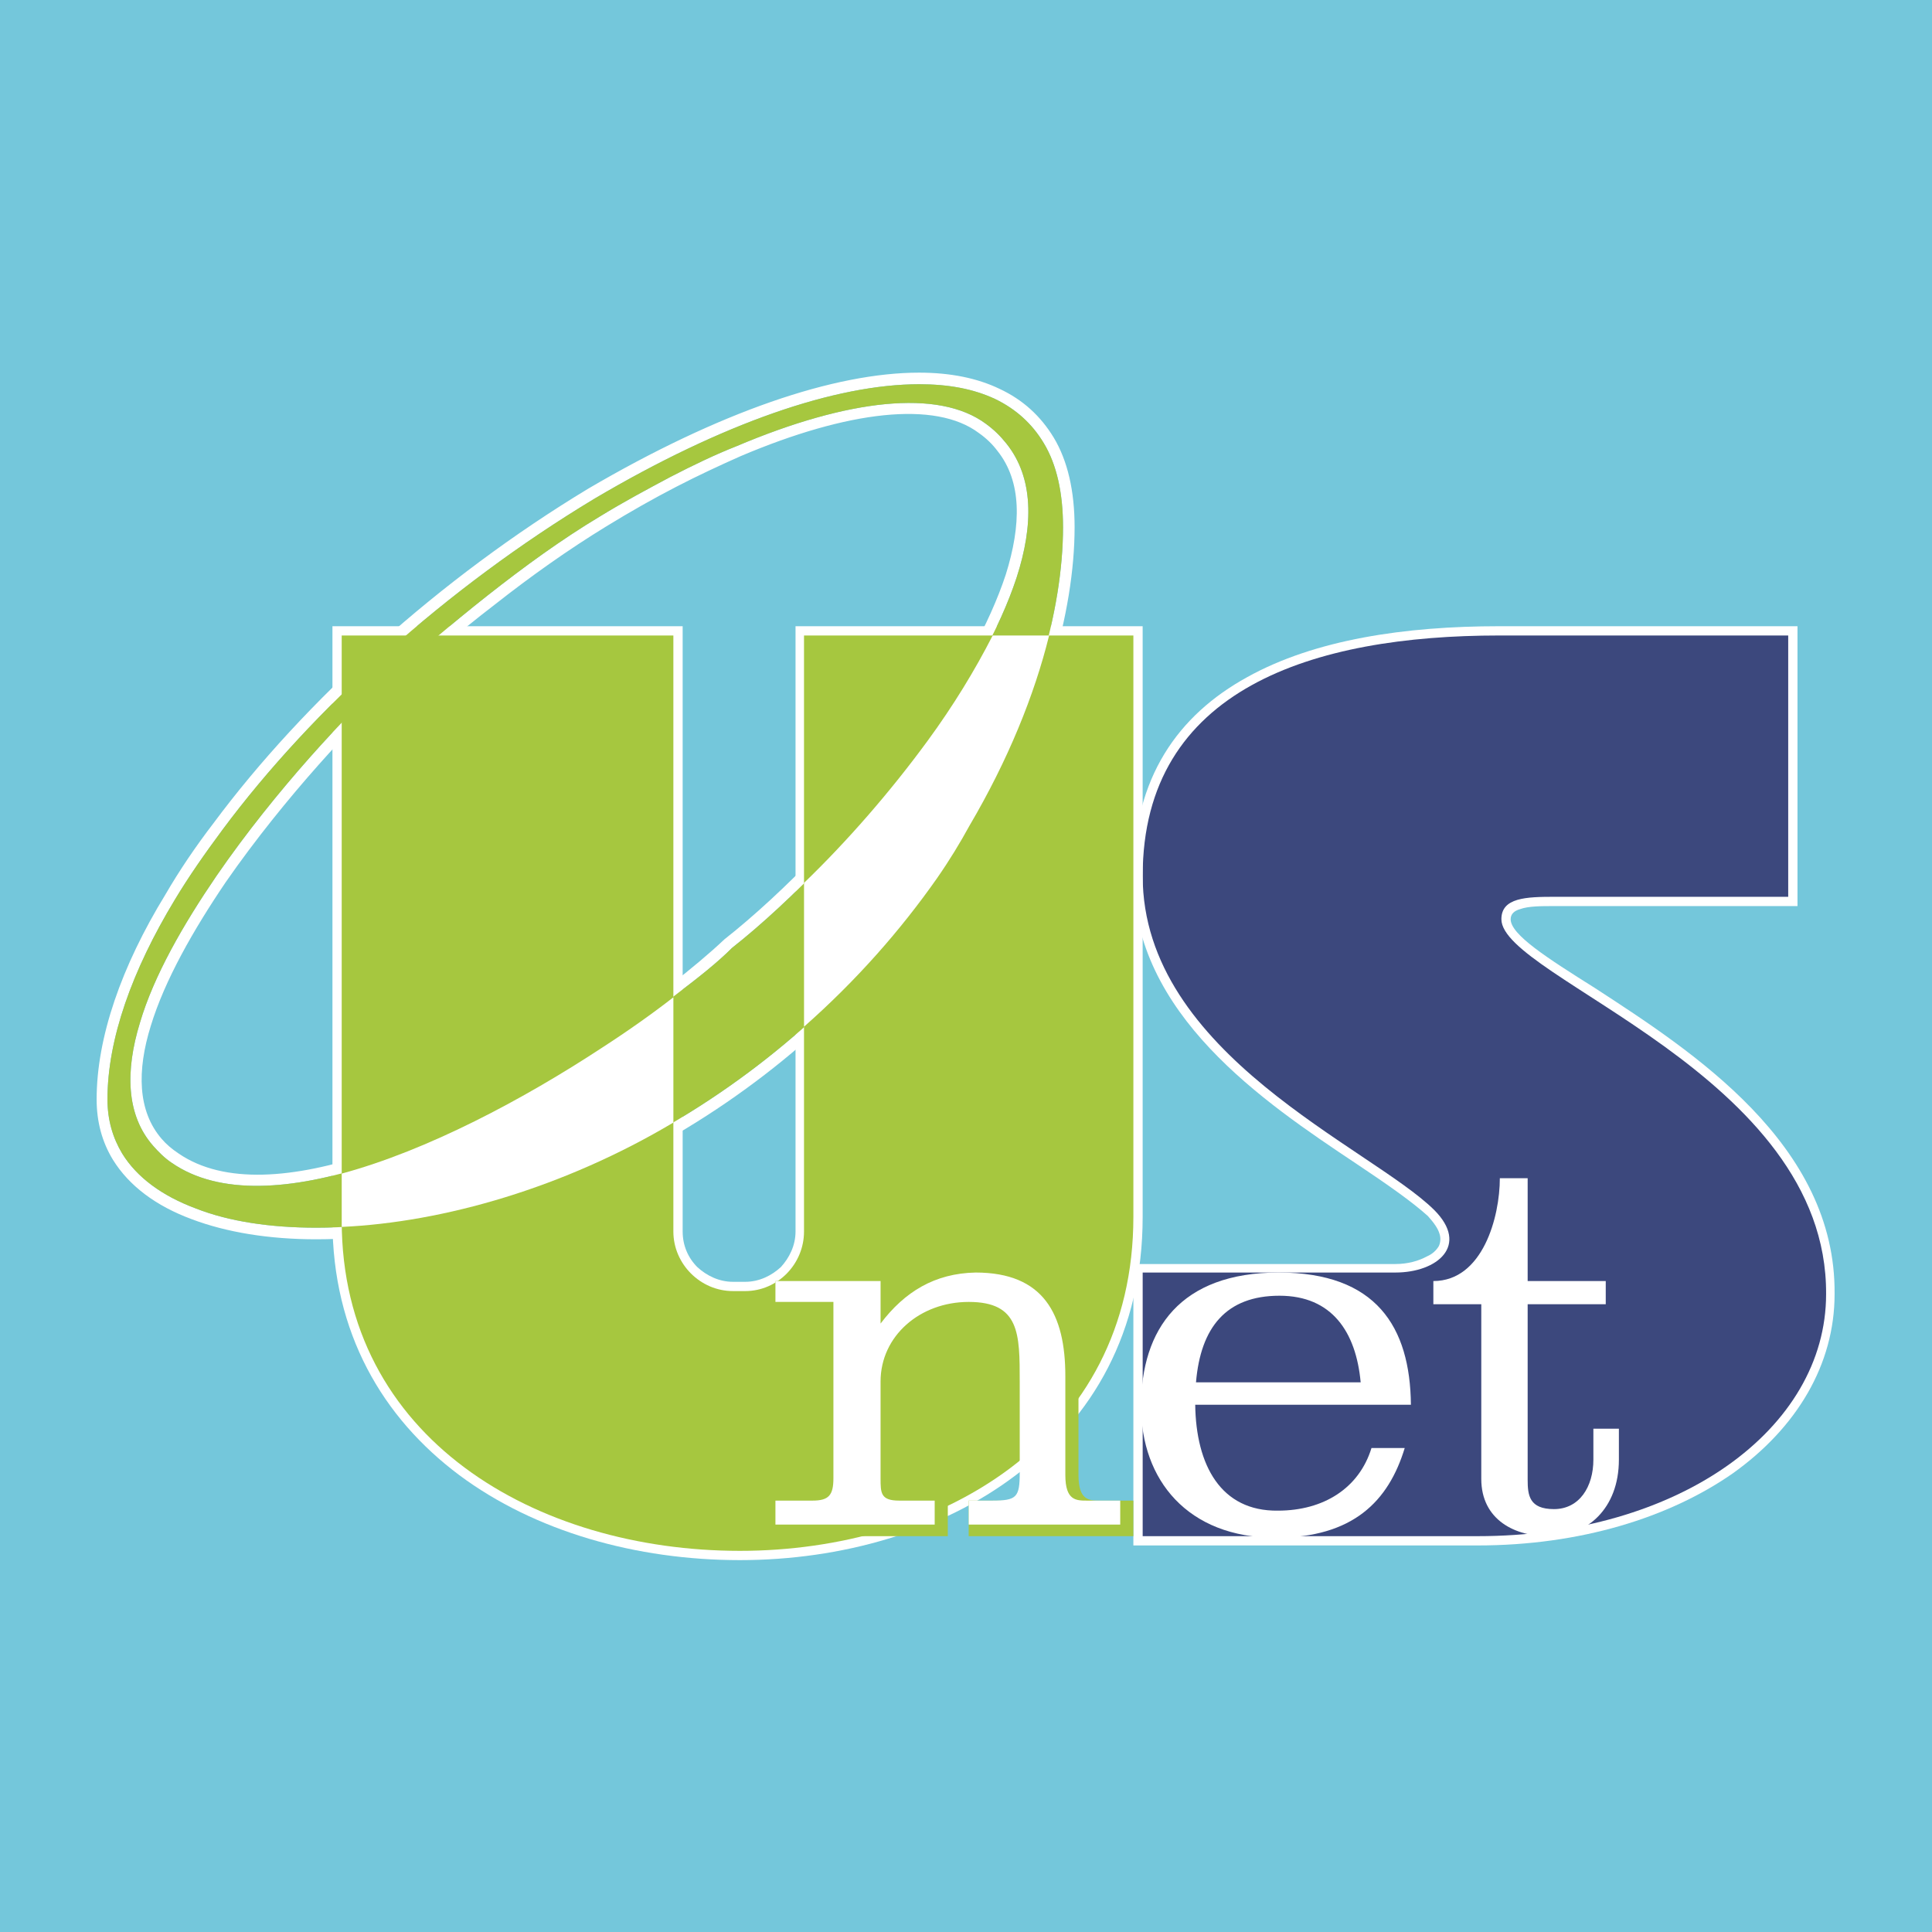
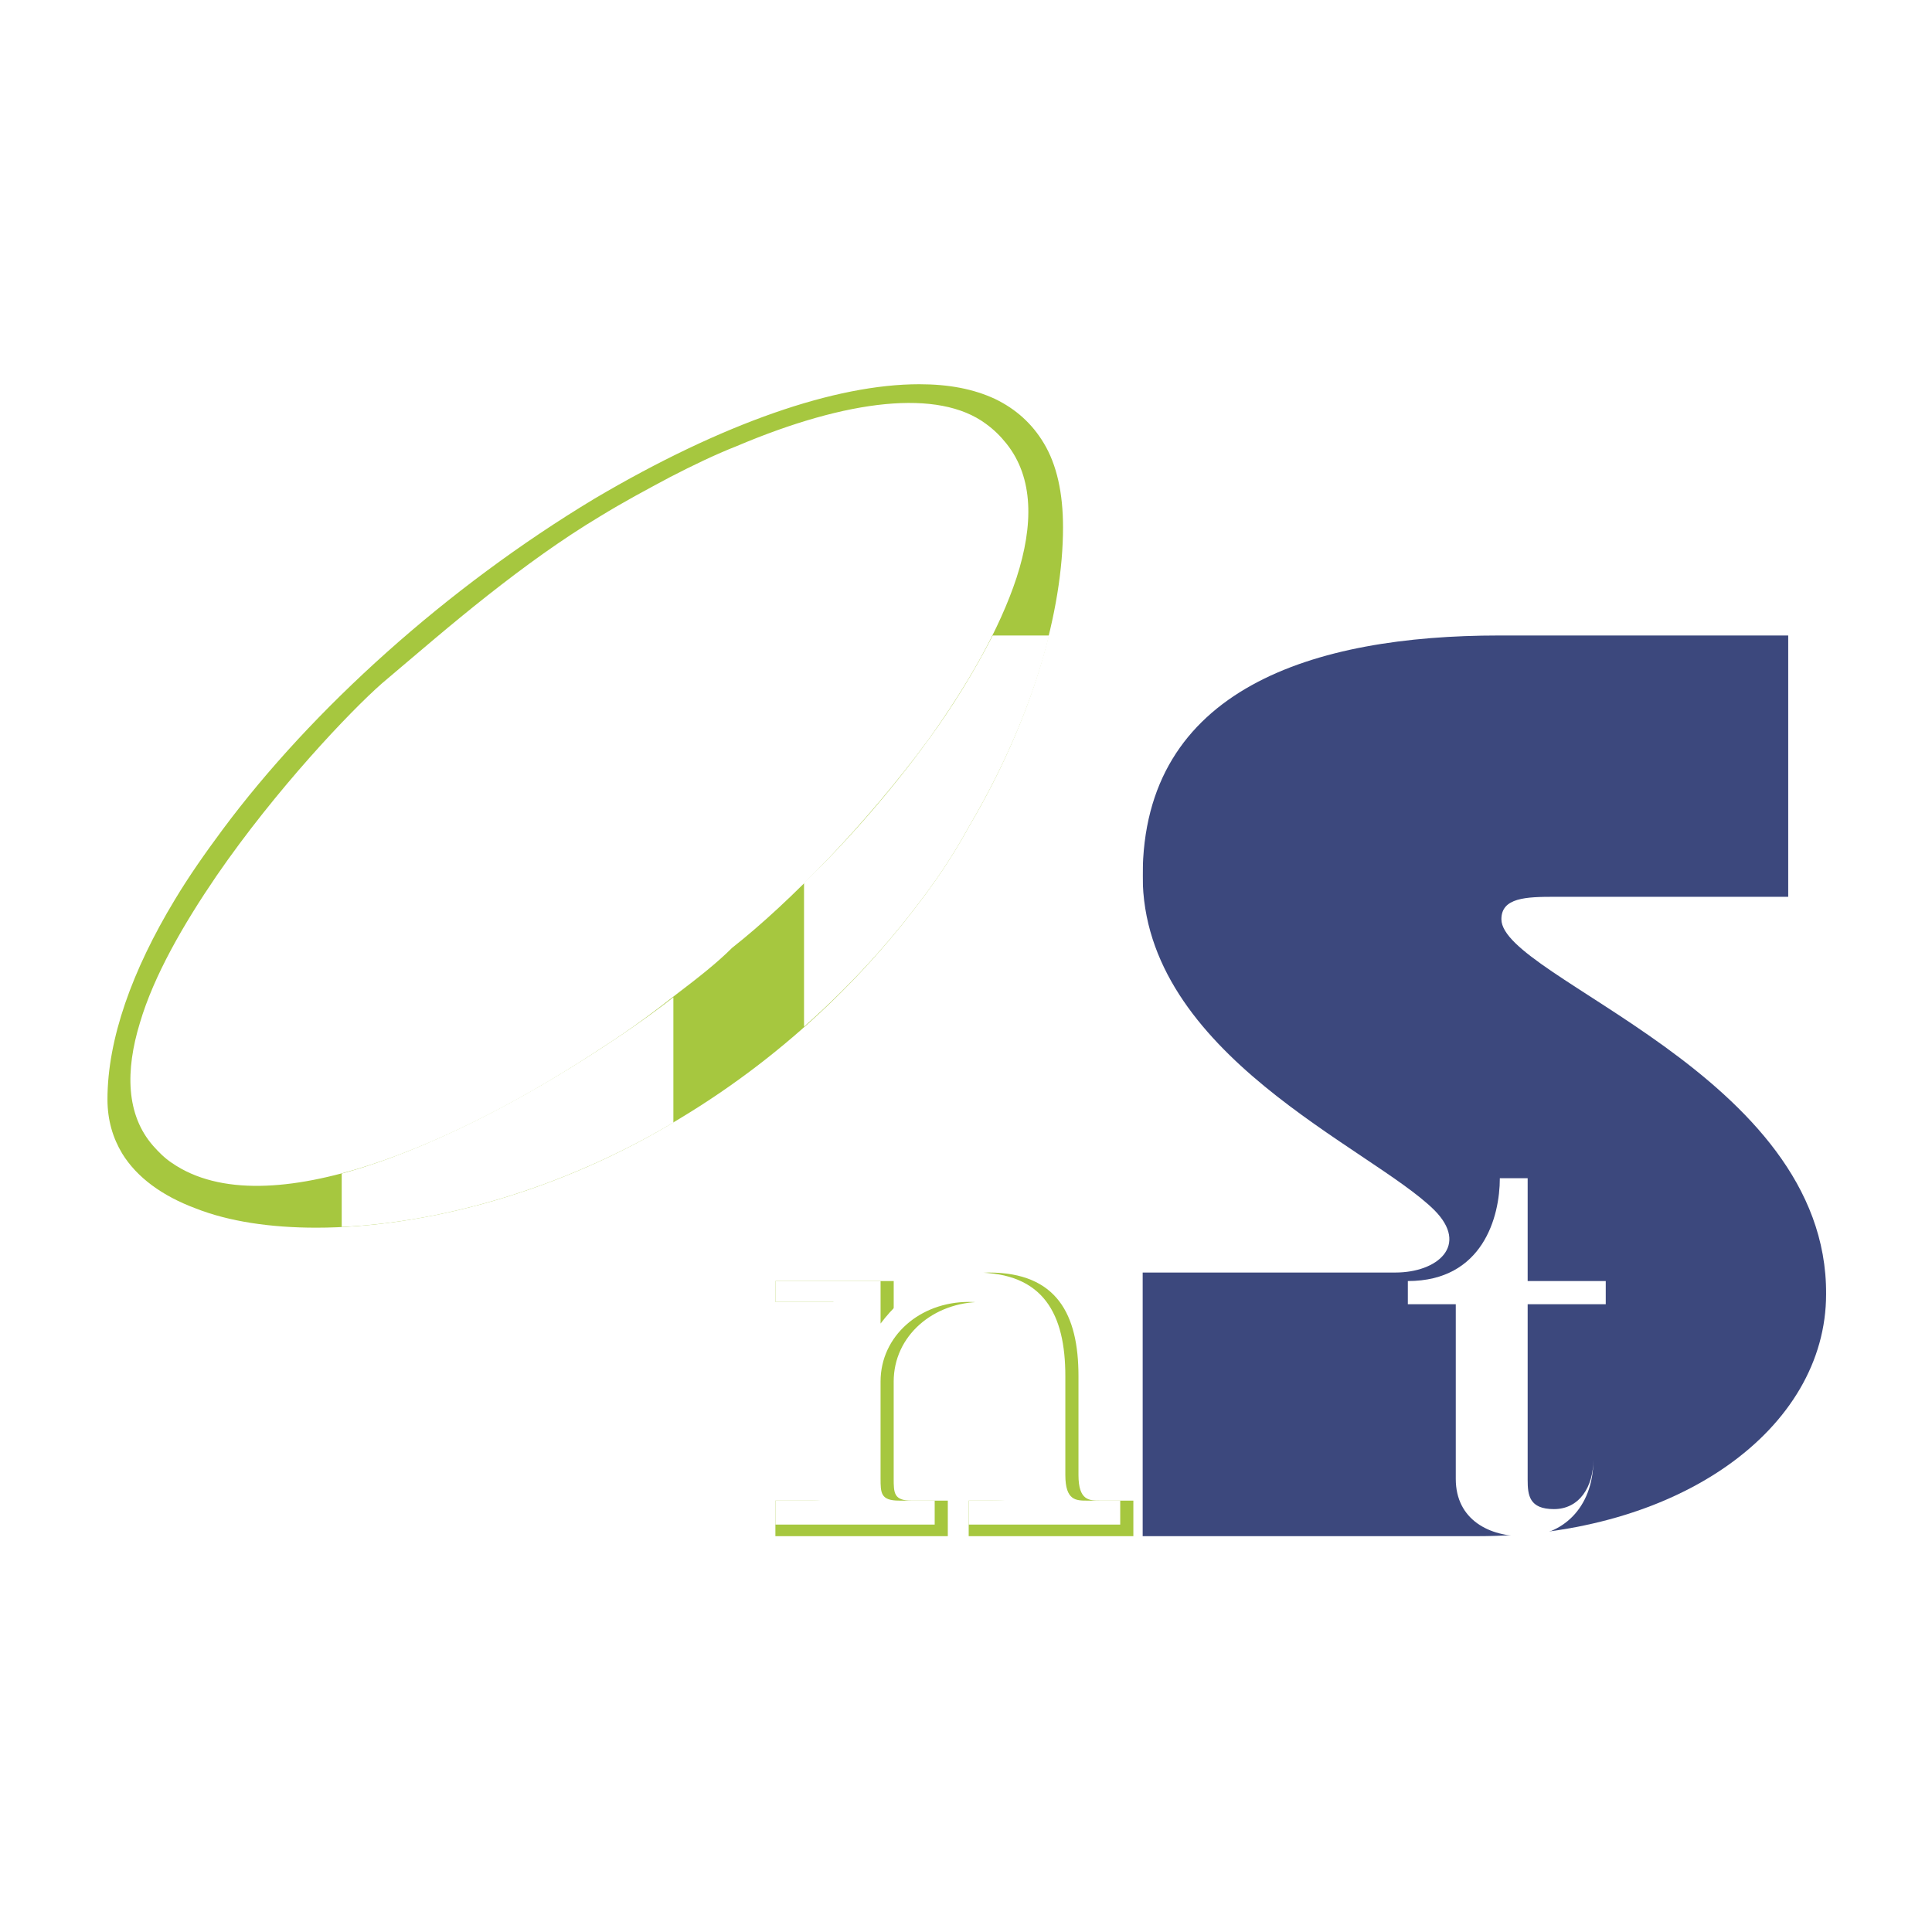
<svg xmlns="http://www.w3.org/2000/svg" version="1.0" id="Layer_1" x="0px" y="0px" width="192.756px" height="192.756px" viewBox="0 0 192.756 192.756" enable-background="new 0 0 192.756 192.756" xml:space="preserve">
  <g>
-     <polygon fill-rule="evenodd" clip-rule="evenodd" fill="#74C7DB" points="0,192.756 192.756,192.756 192.756,0 0,0 0,192.756  " />
-     <path fill-rule="evenodd" clip-rule="evenodd" fill="#FFFFFF" d="M59.855,51.525c2.391-1.465,4.705-2.7,7.019-3.934   c2.237-1.157,4.474-2.236,6.633-3.085c11.107-4.705,20.132-5.708,24.837-2.236c0.849,0.617,1.466,1.234,2.082,2.005   c2.7,3.394,2.7,8.099,1.003,13.344c-1.696,5.168-4.936,10.799-8.87,16.275c-6.094,8.253-13.729,16.121-19.515,20.671   c-1.465,1.466-3.316,2.931-5.553,4.628c-2.16,1.696-4.628,3.548-7.405,5.322c-13.961,9.256-33.399,18.126-42.963,11.493   c-0.694-0.464-1.312-1.081-1.851-1.697c-2.7-3.086-2.777-7.482-1.312-12.265c1.389-4.705,4.32-9.795,7.637-14.655   c5.939-8.639,13.344-16.429,16.506-19.206c3.471-2.932,6.942-5.94,10.567-8.793C52.296,56.539,55.999,53.839,59.855,51.525   L59.855,51.525z M67.415,48.594c-2.237,1.157-4.551,2.468-6.942,3.934c-3.779,2.314-7.481,4.937-11.107,7.79   c-3.625,2.777-7.096,5.786-10.49,8.716c-3.085,2.7-10.413,10.413-16.352,18.975c-3.24,4.782-6.094,9.796-7.482,14.347   c-1.388,4.474-1.311,8.485,1.081,11.262c0.462,0.54,1.002,1.003,1.697,1.466c9.101,6.247,27.999-2.469,41.652-11.493   c2.699-1.774,5.167-3.548,7.327-5.245c2.16-1.697,4.011-3.239,5.477-4.628c5.785-4.55,13.344-12.264,19.36-20.518   c3.934-5.322,7.096-10.953,8.716-15.89c1.542-4.937,1.619-9.255-0.849-12.341c-0.463-0.617-1.08-1.234-1.852-1.774   c-4.319-3.239-13.035-2.237-23.757,2.314C71.811,46.434,69.651,47.437,67.415,48.594L67.415,48.594z M58.698,48.748   c-14.81,8.948-28.308,21.135-37.41,33.399c-1.774,2.314-3.394,4.706-4.782,7.096c-4.396,7.173-6.865,14.27-6.865,20.44   c0,2.236,0.54,4.242,1.62,6.016c1.62,2.623,4.319,4.628,7.867,5.939c3.471,1.312,7.713,2.006,12.419,2.006   c11.03,0,24.683-3.625,36.869-11.03c11.107-6.71,19.746-15.427,25.994-24.374c1.234-1.774,2.314-3.548,3.316-5.322   c6.402-10.876,9.487-21.905,9.487-30.313c0-3.625-0.694-6.633-2.082-8.947c-1.312-2.16-3.086-3.779-5.399-4.859   c-2.237-1.08-4.937-1.62-8.022-1.62C83.227,37.178,71.734,41.112,58.698,48.748L58.698,48.748z M91.711,38.335   c-8.331,0-19.592,3.856-32.396,11.416c-14.733,8.87-28.154,20.98-37.101,33.013c-1.774,2.391-3.394,4.705-4.782,7.019   c-4.243,7.019-6.71,13.884-6.71,19.9c0,2.082,0.54,3.856,1.465,5.399c1.465,2.391,4.011,4.242,7.328,5.477   c3.316,1.311,7.481,1.928,12.033,1.928c10.875,0,24.296-3.548,36.252-10.875c11.03-6.634,19.515-15.196,25.685-23.989   c1.234-1.774,2.314-3.548,3.24-5.245c6.325-10.722,9.333-21.521,9.333-29.774c0-3.394-0.618-6.248-1.929-8.407   c-1.157-1.928-2.776-3.394-4.859-4.396C97.111,38.798,94.643,38.335,91.711,38.335L91.711,38.335z" />
    <path fill-rule="evenodd" clip-rule="evenodd" fill="#FFFFFF" d="M149.562,62.478h28.848h0.926v0.926v26.071V90.4h-0.926h-23.295   c-1.388,0-2.622,0-3.47,0.309c-0.541,0.154-0.927,0.462-0.927,1.002c0,1.542,3.626,3.857,8.408,6.865   c9.719,6.325,24.065,15.581,23.911,30.545l0,0c0,7.019-3.779,13.344-10.182,17.895c-6.325,4.396-15.195,7.174-25.454,7.174h-33.398   h-0.926v-0.926v-26.303v-0.849h0.926h25.223c1.234,0,2.313-0.308,3.162-0.771c0.54-0.232,0.926-0.618,1.157-1.003   c0.154-0.309,0.231-0.771,0.077-1.234c-0.154-0.54-0.54-1.08-1.157-1.774l0,0c-1.62-1.466-4.165-3.239-7.173-5.244   c-9.256-6.171-22.215-14.887-22.215-28.694v-0.077c0-9.719,4.474-15.967,11.339-19.746   C131.203,63.789,140.229,62.478,149.562,62.478L149.562,62.478z" />
    <path fill-rule="evenodd" clip-rule="evenodd" fill="#3C487D" d="M149.562,63.403h28.848v26.071h-23.295   c-2.854,0-5.321,0.077-5.321,2.237c0,5.862,32.55,15.503,32.396,37.41c0,13.421-14.655,24.143-34.787,24.143h-33.398v-26.303   h25.223c4.165,0,7.404-2.699,3.856-6.247c-6.325-6.248-29.079-15.504-29.079-33.322C114.003,68.648,131.126,63.403,149.562,63.403   L149.562,63.403z" />
    <path fill-rule="evenodd" clip-rule="evenodd" fill="#FFFFFF" d="M114.003,63.403v58.004c0,11.493-5.014,20.055-12.649,25.763   c-7.405,5.631-17.433,8.484-27.537,8.484c-10.336,0-20.44-2.854-28-8.484c-7.636-5.708-12.649-14.192-12.649-25.377v-58.39v-0.926   h0.925h33.09h0.926v0.926v59.47c0,1.389,0.54,2.623,1.465,3.548c0.925,0.849,2.16,1.466,3.548,1.466h1.234   c1.389,0,2.622-0.617,3.548-1.466c0.849-0.925,1.466-2.159,1.466-3.548v-59.47v-0.926h0.848h32.859h0.926V63.403L114.003,63.403z" />
-     <path fill-rule="evenodd" clip-rule="evenodd" fill="#A6C73F" d="M113.077,63.403v58.004c0,22.292-19.514,33.322-39.261,33.322   c-20.286,0-39.724-11.185-39.724-32.937v-58.39h33.09v59.47c0,3.239,2.7,5.939,5.939,5.939h1.234c3.24,0,5.862-2.7,5.862-5.939   v-59.47H113.077L113.077,63.403z" />
    <path fill-rule="evenodd" clip-rule="evenodd" fill="#A6C73F" d="M59.855,51.525c2.391-1.465,4.705-2.7,7.019-3.934   c2.237-1.157,4.474-2.236,6.633-3.085c11.107-4.705,20.132-5.708,24.837-2.236c0.849,0.617,1.466,1.234,2.082,2.005   c2.7,3.394,2.7,8.099,1.003,13.344c-1.696,5.168-4.936,10.799-8.87,16.275c-6.094,8.253-13.729,16.121-19.515,20.671   c-1.465,1.466-3.316,2.931-5.553,4.628c-2.16,1.696-4.628,3.548-7.405,5.322c-13.961,9.256-33.399,18.126-42.963,11.493   c-0.694-0.464-1.312-1.081-1.851-1.697c-2.7-3.086-2.777-7.482-1.312-12.265c1.389-4.705,4.32-9.795,7.637-14.655   c5.939-8.639,13.344-16.429,16.506-19.206c3.471-2.932,6.942-5.94,10.567-8.793C52.296,56.539,55.999,53.839,59.855,51.525   L59.855,51.525z M91.711,38.335c-8.331,0-19.592,3.856-32.396,11.416c-14.733,8.87-28.154,20.98-37.101,33.013   c-1.774,2.391-3.394,4.705-4.782,7.019c-4.243,7.019-6.71,13.884-6.71,19.9c0,2.082,0.54,3.856,1.465,5.399   c1.465,2.391,4.011,4.242,7.328,5.477c3.316,1.311,7.481,1.928,12.033,1.928c10.875,0,24.296-3.548,36.252-10.875   c11.03-6.634,19.515-15.196,25.685-23.989c1.234-1.774,2.314-3.548,3.24-5.245c6.325-10.722,9.333-21.521,9.333-29.774   c0-3.394-0.618-6.248-1.929-8.407c-1.157-1.928-2.776-3.394-4.859-4.396C97.111,38.798,94.643,38.335,91.711,38.335L91.711,38.335z   " />
    <path fill-rule="evenodd" clip-rule="evenodd" fill="#FFFFFF" d="M34.093,122.41c0-0.231,0-0.386,0-0.617v-4.705   c8.562-2.313,18.126-7.404,25.994-12.572c2.623-1.697,5.014-3.394,7.096-5.014v12.495C56.308,118.477,44.274,121.947,34.093,122.41   L34.093,122.41z M80.218,102.433V88.086c4.243-4.088,8.562-9.024,12.342-14.192c2.545-3.471,4.705-7.019,6.479-10.49h5.631   c-1.466,5.94-4.089,12.419-7.945,18.975c-0.926,1.697-2.005,3.471-3.24,5.245C89.86,92.791,85.464,97.805,80.218,102.433   L80.218,102.433z" />
    <path fill-rule="evenodd" clip-rule="evenodd" fill="#A6C73F" d="M77.365,127.81c3.548,0,8.331,0,11.801,0c0,1.466,0,2.854,0,4.242   c2.391-3.162,5.399-5.014,9.487-5.091c6.787,0,8.947,4.165,8.947,10.336c0,3.086,0,6.865,0,9.873c0,2.546,1.08,2.546,2.16,2.546   c1.002,0,2.313,0,3.316,0c0,0.771,0,2.776,0,3.548c-5.014,0-11.415,0-16.429,0c0-0.771,0-2.777,0-3.548c0.848,0,2.776,0,3.625,0   c2.468,0,2.776-0.31,2.776-2.777c0-3.239,0-5.785,0-9.102c0-4.782,0-7.944-5.091-7.944c-4.859,0-8.793,3.394-8.793,7.944   c0,3.471,0,6.171,0,9.642c0,1.466,0,2.237,1.774,2.237c1.234,0,2.468,0,3.625,0c0,0.771,0,2.776,0,3.548   c-5.322,0-11.878,0-17.201,0c0-0.771,0-2.777,0-3.548c1.466,0,3.548,0,5.014,0c1.62,0,2.083-0.54,2.083-2.237   c0-6.094,0-11.493,0-17.586c-1.928,0-5.167,0-7.096,0C77.365,129.198,77.365,128.504,77.365,127.81L77.365,127.81z" />
    <path fill-rule="evenodd" clip-rule="evenodd" fill="#FFFFFF" d="M77.365,127.81c3.548,0,7.019,0,10.49,0c0,1.466,0,2.854,0,4.242   c2.391-3.162,5.399-5.014,9.487-5.091c6.788,0,8.947,4.165,8.947,10.336c0,3.086,0,6.865,0,9.873c0,2.546,1.08,2.546,2.16,2.546   c1.003,0,2.313,0,3.316,0c0,0.771,0,1.543,0,2.391c-5.014,0-10.104,0-15.118,0c0-0.848,0-1.62,0-2.391c0.848,0,1.465,0,2.314,0   c2.468,0,2.777-0.31,2.777-2.777c0-3.239,0-5.785,0-9.102c0-4.782,0-7.944-5.091-7.944c-4.859,0-8.793,3.394-8.793,7.944   c0,3.471,0,6.171,0,9.642c0,1.466,0,2.237,1.852,2.237c1.157,0,2.391,0,3.548,0c0,0.771,0,1.543,0,2.391   c-5.322,0-10.567,0-15.889,0c0-0.848,0-1.62,0-2.391c1.466,0,2.237,0,3.703,0c1.62,0,2.082-0.54,2.082-2.237   c0-6.094,0-11.493,0-17.586c-1.928,0-3.856,0-5.785,0C77.365,129.198,77.365,128.504,77.365,127.81L77.365,127.81z" />
-     <path fill-rule="evenodd" clip-rule="evenodd" fill="#FFFFFF" d="M127.578,126.961c9.719,0,13.112,5.399,13.189,13.19   c-7.173,0-14.347,0-21.52,0c0.077,6.016,2.545,10.644,8.253,10.566c4.552,0,8.1-2.236,9.334-6.248h3.316   c-1.62,5.323-5.168,8.948-12.882,8.948c-8.793,0-13.421-5.785-13.421-13.112C113.849,132.592,117.782,126.961,127.578,126.961   L127.578,126.961z M135.754,137.914c-0.462-5.014-2.854-8.639-8.099-8.639c-5.322,0-7.868,3.162-8.33,8.639H135.754   L135.754,137.914z" />
-     <path fill-rule="evenodd" clip-rule="evenodd" fill="#FFFFFF" d="M149.639,117.551h2.776v10.259h7.791v2.314h-7.791v17.509   c0,1.543,0.154,2.931,2.622,2.931c2.546,0,3.935-2.236,3.935-4.937v-3.085h2.545v3.085c0,4.937-3.239,7.637-6.864,7.637   c-3.472,0.077-6.865-1.619-6.865-5.708v-17.432h-4.782v-2.314C147.941,127.81,149.639,121.407,149.639,117.551L149.639,117.551z" />
+     <path fill-rule="evenodd" clip-rule="evenodd" fill="#FFFFFF" d="M149.639,117.551h2.776v10.259h7.791v2.314h-7.791v17.509   c0,1.543,0.154,2.931,2.622,2.931c2.546,0,3.935-2.236,3.935-4.937v-3.085v3.085c0,4.937-3.239,7.637-6.864,7.637   c-3.472,0.077-6.865-1.619-6.865-5.708v-17.432h-4.782v-2.314C147.941,127.81,149.639,121.407,149.639,117.551L149.639,117.551z" />
  </g>
</svg>